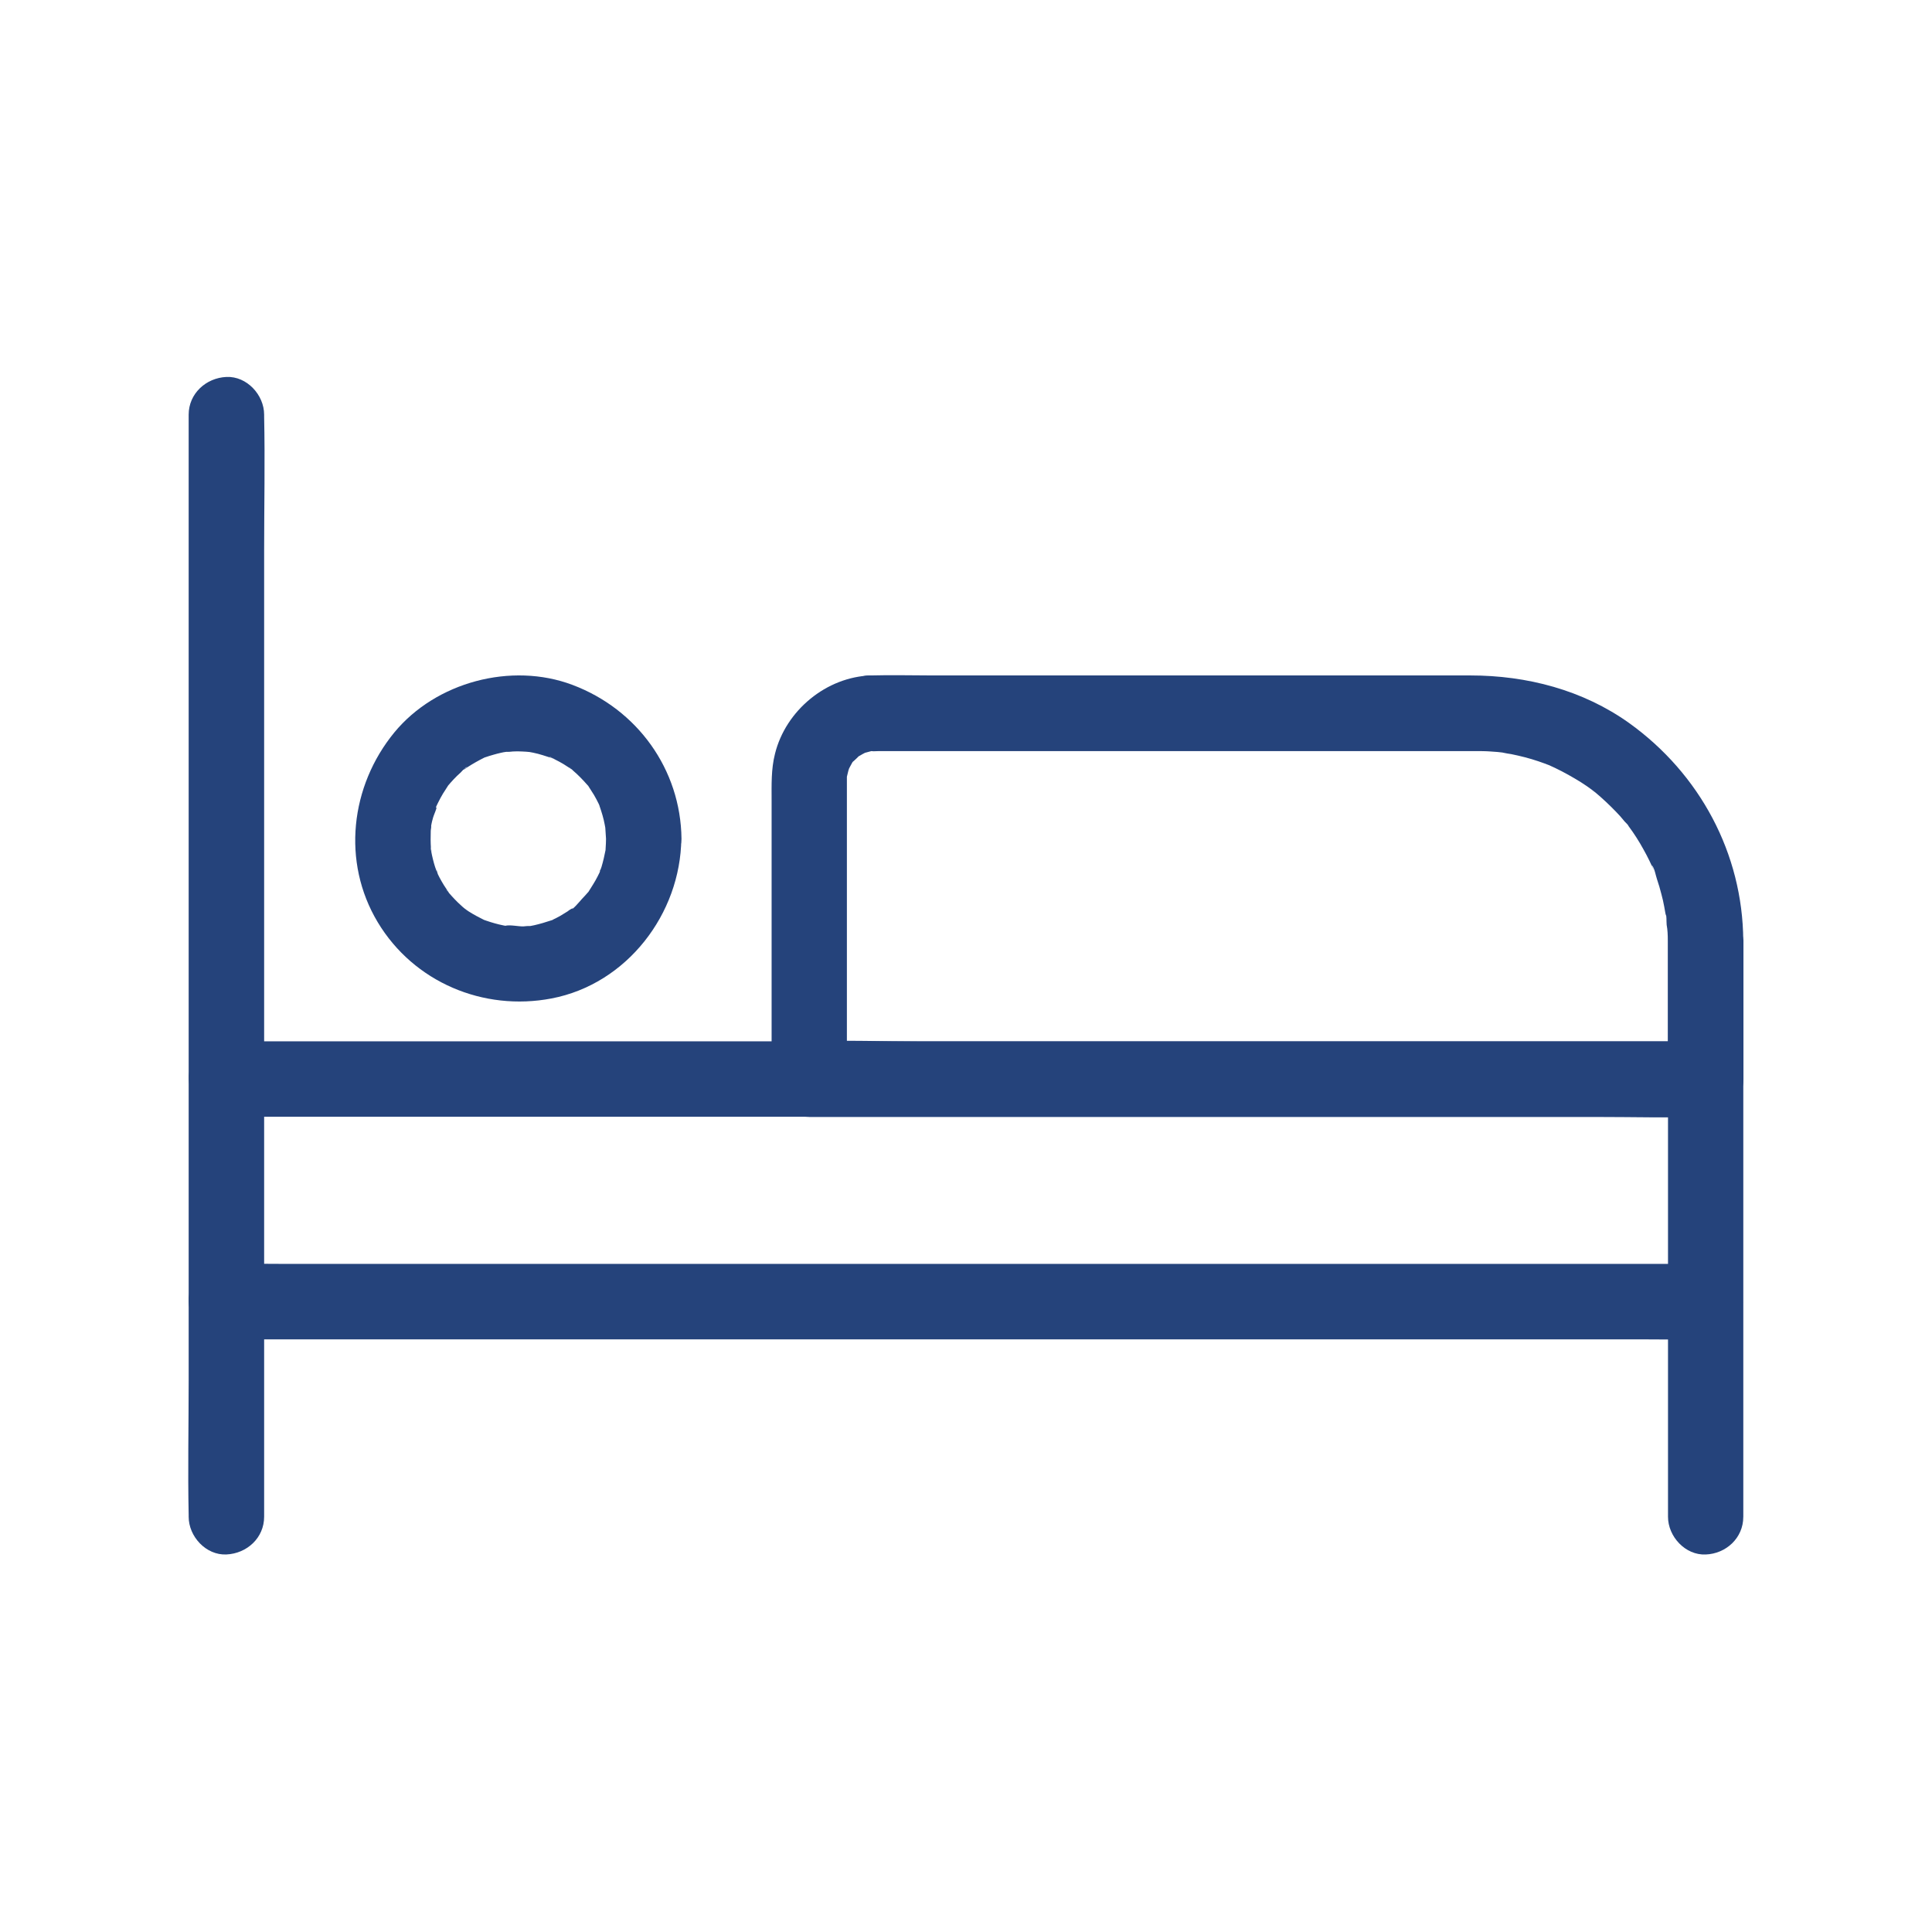
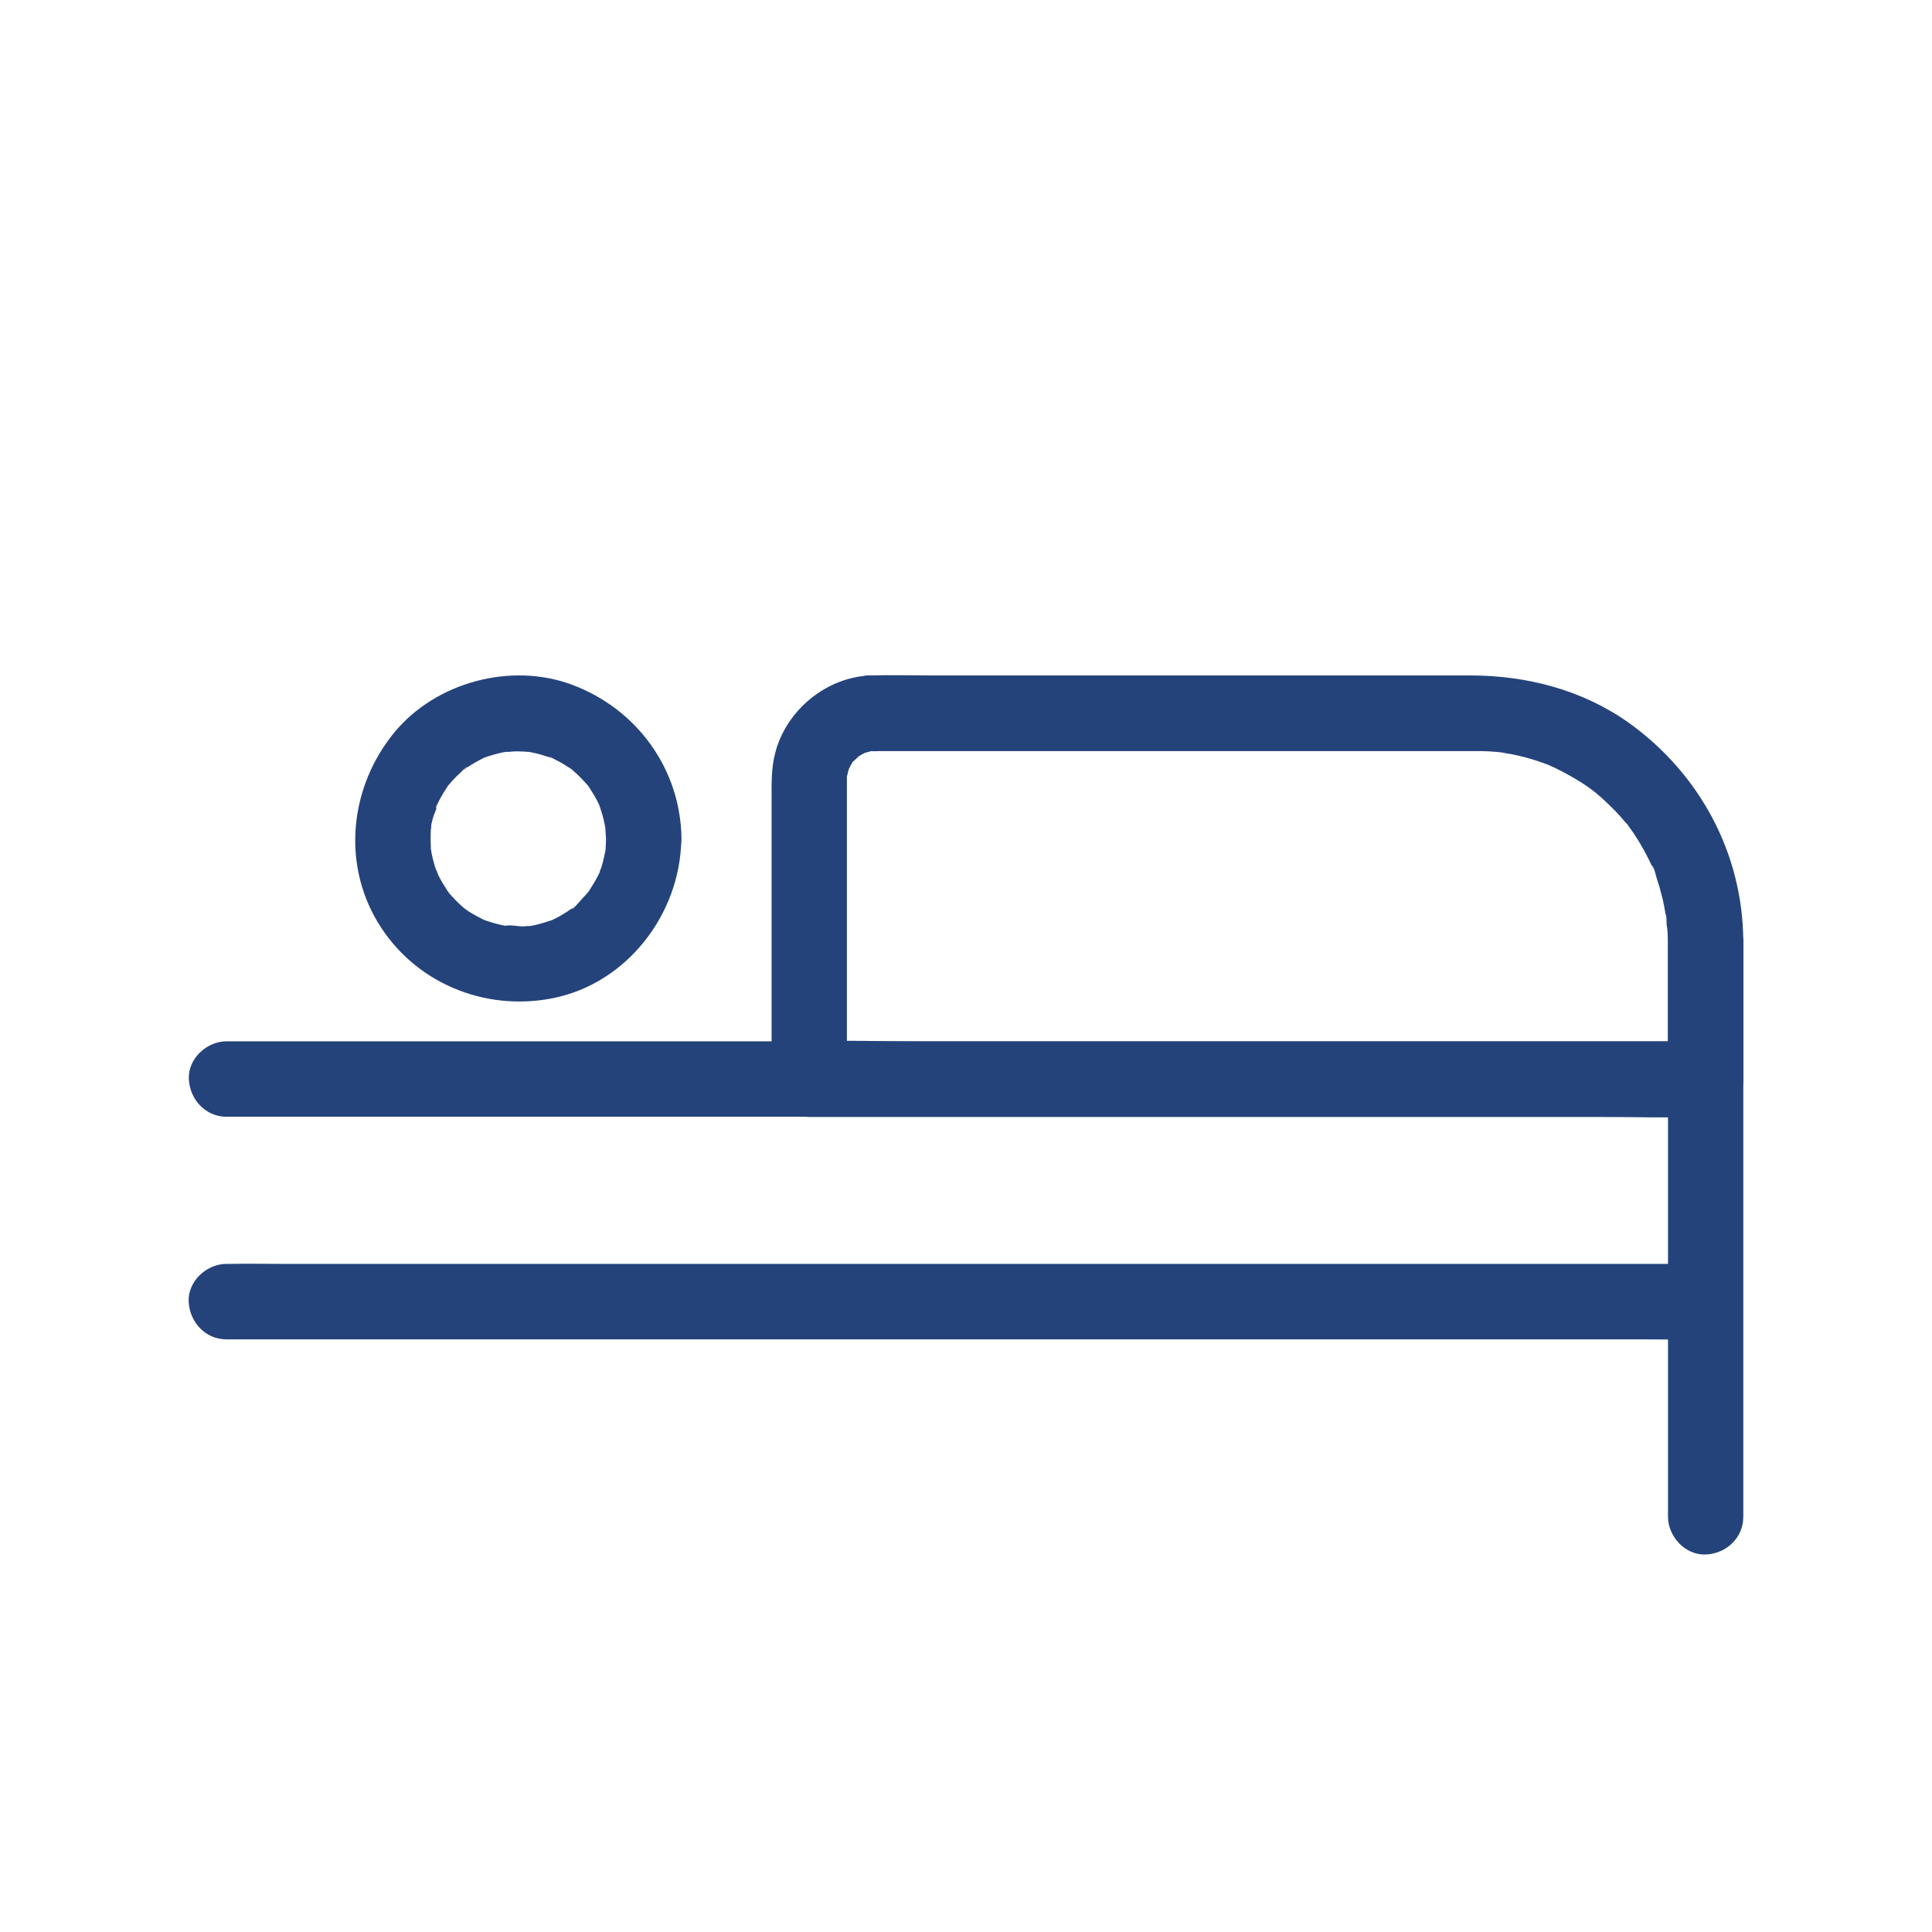
<svg xmlns="http://www.w3.org/2000/svg" width="1600" height="1600" viewBox="0 0 1600 1600" fill="none">
-   <path d="M218.747 1256.09V1165.31V947.339V683.738V455.765C218.747 418.89 219.528 381.858 218.747 344.984V343.421C218.747 327.015 204.372 311.391 187.496 312.171C170.62 312.951 156.245 325.92 156.245 343.421V434.203V652.176V915.776V1143.75C156.245 1180.62 155.464 1217.66 156.245 1254.53V1256.09C156.245 1272.5 170.62 1288.12 187.496 1287.34C204.527 1286.56 218.747 1273.59 218.747 1256.09V1256.09Z" fill="#25437B" />
  <path d="M1443.73 1256.25V1118.76V958.92V893.608C1443.73 876.733 1429.36 862.357 1412.48 862.357H1374.05H1271.7H1124.82H953.261H774.821H609.515H477.015H395.296H354.671H199.511H187.636C171.229 862.357 155.605 876.732 156.385 893.608C157.166 910.483 170.134 924.859 187.636 924.859H318.417H385.448H451.698H573.573H732.786H909.813H1084.65H1239.49H1354.49C1373.09 924.859 1391.68 925.327 1410.27 924.859H1412.62C1402.15 914.39 1391.84 904.077 1381.37 893.608V1006.58V1203.3V1256.11C1381.37 1272.52 1395.74 1288.14 1412.62 1287.36C1429.34 1286.74 1443.71 1273.77 1443.71 1256.27L1443.73 1256.25Z" fill="#25437B" />
  <path d="M501.88 694.693C501.88 697.193 501.724 699.85 501.568 702.35C500.943 709.85 502.505 698.131 501.568 703.6C500.63 708.443 499.536 713.287 498.13 717.974C497.661 719.381 497.193 720.631 496.724 721.881C496.099 723.599 496.568 725.162 496.724 722.037C496.88 719.068 497.505 720.318 496.724 722.193L494.849 725.943C492.661 730.318 490.005 734.224 487.505 738.287C484.693 742.818 491.411 734.068 486.724 739.224C485.161 740.943 483.599 742.818 481.88 744.537C479.693 746.881 474.536 753.599 471.255 754.224C473.286 753.912 476.099 750.943 472.661 752.974C471.724 753.443 470.943 754.068 470.161 754.693C468.13 755.943 466.099 757.193 464.068 758.443C462.193 759.381 460.474 760.474 458.599 761.256C458.443 761.412 455.474 763.131 454.849 762.974C455.786 763.131 460.943 760.631 456.568 762.193C451.88 763.756 447.193 765.162 442.349 766.256C441.255 766.412 440.318 766.725 439.224 766.881C437.193 767.193 434.224 766.412 438.13 767.037C441.411 767.662 439.693 766.881 437.974 766.881C436.568 766.881 435.005 767.037 433.599 767.193C429.224 767.35 422.349 765.631 418.287 766.725C418.287 766.725 424.693 767.818 421.256 767.193C419.849 766.881 418.443 766.725 417.037 766.412C414.537 765.943 412.193 765.318 409.849 764.693C407.506 764.068 405.162 763.287 402.818 762.506C395.475 759.849 406.568 764.537 401.568 762.193C396.881 759.85 392.349 757.506 387.975 754.693C387.194 754.068 386.256 753.599 385.475 752.974C383.912 752.037 382.506 752.037 385.319 752.974C388.756 754.068 385.944 753.599 384.537 752.193C383.756 751.568 382.975 750.943 382.194 750.162C378.287 746.725 374.85 742.975 371.569 739.225C371.256 738.756 369.694 737.35 369.694 736.881C369.694 736.568 373.287 742.193 371.569 739.068C370.319 737.037 368.912 735.162 367.662 733.131C366.412 731.1 365.162 728.912 364.069 726.881C363.6 725.943 363.131 725.006 362.662 724.068C361.881 722.506 361.412 717.974 361.725 722.037C361.881 725.162 362.35 723.6 361.725 721.881C361.256 720.474 360.787 719.225 360.319 717.975C359.694 715.943 359.069 713.912 358.6 711.881C357.975 709.537 357.506 707.037 357.037 704.693C356.881 703.6 356.725 702.506 356.569 701.568C358.6 708.912 357.037 704.693 356.881 702.35C356.569 697.662 356.569 692.818 356.725 688.131C356.725 687.037 357.35 684.693 357.037 683.756C357.037 683.756 355.944 690.162 356.569 686.725C357.037 683.912 357.506 681.1 358.287 678.444C359.225 674.381 362.037 669.537 362.35 665.475C362.037 669.85 360.162 670.162 361.569 667.194C362.037 666.256 362.506 665.319 362.975 664.381C364.225 661.881 365.475 659.537 366.881 657.194C368.131 655.162 369.537 653.131 370.787 651.1C373.912 646.256 367.194 655.162 370.787 650.944C374.069 647.037 377.506 643.287 381.412 639.85C382.662 638.6 385.162 635.475 386.881 635.162C387.194 635.162 381.412 638.6 384.694 637.037C385.631 636.569 386.413 635.787 387.194 635.318C391.569 632.506 395.944 630.006 400.631 627.662C407.037 624.537 396.569 628.912 401.725 627.193C404.069 626.412 406.412 625.631 408.756 625.006C410.787 624.381 412.819 623.912 414.85 623.443C416.256 623.131 417.662 622.818 419.069 622.662C421.1 622.35 423.756 623.131 420.162 622.506C416.881 621.881 418.6 622.662 420.319 622.662C421.725 622.662 423.287 622.506 424.694 622.35C427.194 622.193 429.85 622.193 432.35 622.35C434.537 622.35 436.725 622.662 438.912 622.818C443.287 622.975 432.819 621.725 437.037 622.506C438.444 622.818 439.85 622.975 441.256 623.287C446.881 624.381 452.037 626.256 457.507 627.975C460.944 629.068 454.694 626.881 454.851 626.725C455.632 626.568 458.601 628.443 459.538 628.912C462.038 630.162 464.382 631.412 466.726 632.818C468.757 634.068 470.788 635.475 472.819 636.725C477.819 639.85 471.569 635.475 471.413 635.475C472.194 635.631 473.913 637.506 474.538 638.131C478.757 641.725 482.507 645.631 486.101 649.693C486.569 650.318 488.601 652.193 488.757 652.819C488.601 651.881 485.163 647.662 487.507 651.412C488.913 653.756 490.476 655.943 491.882 658.287C493.288 660.631 494.538 663.131 495.788 665.631C496.257 666.568 496.569 667.506 497.038 668.443C498.913 672.037 494.538 661.256 496.569 667.662C498.288 672.662 499.851 677.662 500.788 682.818C501.101 684.224 501.257 685.631 501.569 687.037C502.351 691.256 501.101 680.787 501.257 685.162C501.413 688.131 501.726 691.412 501.882 694.693C502.038 711.1 516.101 726.724 533.133 725.944C549.851 725.163 564.539 712.195 564.383 694.693C563.758 637.037 527.665 587.349 474.071 567.193C423.446 548.131 360.946 564.85 326.578 606.568C290.171 650.943 282.829 713.756 312.829 763.755C342.673 813.443 400.329 837.661 456.735 826.88C519.079 815.005 563.61 756.88 564.235 694.536C564.391 678.129 549.705 662.505 532.985 663.285C515.954 664.223 502.047 677.035 501.891 694.692L501.88 694.693Z" fill="#25437B" />
  <path d="M1381.2 778.906V893.75L1412.45 862.499H1338.86H1161.2H946.99H761.204C731.36 862.499 701.204 861.249 671.36 862.499H670.11C680.579 872.968 690.891 883.281 701.36 893.75V690.15V651.557V643.588C701.517 635.463 699.954 648.275 701.204 643.9C701.673 642.182 701.985 640.463 702.454 638.744C702.61 638.119 702.923 637.338 703.079 636.713C704.329 633.588 704.017 634.057 702.298 638.275C702.142 638.119 704.329 634.369 704.173 634.525C704.642 633.9 706.673 629.369 707.61 629.213C706.36 629.369 703.079 633.9 707.298 629.994C708.548 628.9 709.798 627.65 711.048 626.4C715.267 622.182 705.579 629.525 712.142 625.775C713.704 624.838 715.11 624.057 716.673 623.275C722.767 619.838 710.11 624.994 716.985 623.275C718.392 622.963 719.642 622.494 721.048 622.182C721.673 622.025 722.454 621.869 723.079 621.713C726.673 621.088 725.892 621.244 720.892 622.025C721.048 622.182 721.517 622.025 721.673 622.025C723.548 622.338 725.735 622.025 727.61 622.025H754.329H985.422H1201.98H1221.67C1225.89 622.025 1230.11 622.025 1234.33 622.338C1238.23 622.494 1242.3 622.963 1246.2 623.432C1250.89 623.9 1238.23 622.025 1245.26 623.432C1247.3 623.9 1249.48 624.213 1251.51 624.525C1259.17 626.088 1266.67 627.963 1274.01 630.463C1277.3 631.557 1280.58 632.807 1283.86 634.057C1290.73 636.557 1277.45 631.088 1284.01 634.213C1285.26 634.838 1286.51 635.307 1287.76 635.932C1295.26 639.525 1302.45 643.588 1309.48 647.963C1312.3 649.838 1315.26 651.713 1317.92 653.744C1318.55 654.213 1323.55 658.432 1319.64 654.994C1315.73 651.557 1320.73 655.932 1321.36 656.4C1327.14 661.244 1332.61 666.4 1337.92 671.87C1340.58 674.526 1343.08 677.338 1345.42 680.307C1346.05 681.088 1348.7 683.276 1348.7 684.213C1347.92 683.12 1347.14 682.182 1346.36 681.088C1347.14 682.182 1348.08 683.276 1348.86 684.37C1353.39 690.463 1357.45 696.87 1361.05 703.432C1362.76 706.401 1364.33 709.526 1365.89 712.651C1366.83 714.526 1367.61 716.401 1368.55 718.276C1371.05 723.589 1368.08 716.714 1367.92 716.557C1370.11 718.276 1371.36 725.776 1372.3 728.276C1373.7 732.339 1374.8 736.245 1375.89 740.464C1376.83 743.901 1377.61 747.338 1378.23 750.776C1378.55 752.495 1378.86 754.214 1379.17 756.089C1379.64 759.214 1381.83 761.245 1379.17 755.151C1380.42 757.964 1379.95 762.807 1380.26 765.932C1381.05 770.151 1381.2 774.526 1381.2 778.901C1381.36 795.308 1395.58 810.932 1412.45 810.152C1429.33 809.37 1443.86 796.402 1443.7 778.901C1443.23 706.713 1407.61 640.781 1349.33 598.901C1310.89 571.401 1264.48 559.37 1217.61 559.37H1021.36H771.983C755.264 559.37 738.389 558.902 721.513 559.37C684.483 560.464 650.732 588.277 641.825 624.214C638.544 637.027 639.013 649.996 639.013 663.121V887.814V893.752C639.013 910.627 653.388 925.003 670.264 925.003H743.857H921.51H1135.72H1321.51C1351.35 925.003 1381.35 925.784 1411.35 925.003H1412.6C1429.48 925.003 1443.85 910.628 1443.85 893.752V778.908C1443.85 762.501 1429.48 746.877 1412.6 747.657C1395.57 748.439 1381.2 761.407 1381.2 778.908L1381.2 778.906Z" fill="#25437B" />
  <path d="M725.467 559.373H721.404C717.029 559.217 713.123 560.154 709.373 562.029C705.467 563.279 702.185 565.467 699.373 568.436C696.248 571.248 694.217 574.686 692.967 578.436C690.935 582.186 690.154 586.248 690.31 590.467C690.623 593.28 691.092 595.936 691.404 598.748C692.967 604.061 695.623 608.592 699.373 612.498C701.404 614.06 703.592 615.779 705.623 617.341C710.467 620.154 715.779 621.56 721.404 621.56H725.467C729.842 621.716 733.748 620.779 737.498 618.904C741.404 617.654 744.686 615.466 747.498 612.498C750.623 609.685 752.654 606.248 753.904 602.498C755.935 598.748 756.717 594.685 756.561 590.466C756.248 587.654 755.779 584.997 755.467 582.185C753.904 576.873 751.248 572.341 747.498 568.436C745.467 566.873 743.279 565.155 741.248 563.592C736.404 560.78 731.092 559.373 725.467 559.373H721.404C717.029 559.217 713.123 560.154 709.373 562.029C705.467 563.279 702.185 565.467 699.373 568.436C696.248 571.248 694.217 574.686 692.967 578.436C690.935 582.186 690.154 586.248 690.31 590.467C690.623 593.28 691.092 595.936 691.404 598.748C692.967 604.061 695.623 608.592 699.373 612.498C701.404 614.06 703.592 615.779 705.623 617.341C710.467 620.154 715.779 621.56 721.404 621.56H725.467C729.842 621.716 733.748 620.779 737.498 618.904C741.404 617.654 744.686 615.466 747.498 612.498C750.623 609.685 752.654 606.248 753.904 602.498C755.935 598.748 756.717 594.685 756.561 590.466C756.248 587.654 755.779 584.997 755.467 582.185C753.904 576.873 751.248 572.341 747.498 568.436C745.467 566.873 743.279 565.155 741.248 563.592C736.404 560.78 731.092 559.373 725.467 559.373Z" fill="#25437B" />
  <path d="M187.493 1109.21H220.305H309.212H441.242H601.549H777.949H956.069H1121.38H1261.68H1362.15C1378.09 1109.21 1394.03 1109.53 1409.96 1109.21H1412C1428.4 1109.21 1444.03 1094.84 1443.25 1077.96C1442.46 1061.09 1429.5 1046.71 1412 1046.71H1379.18H1290.28H1158.25H997.939H821.539H643.419H478.112H337.806H237.336C221.399 1046.71 205.462 1046.4 189.524 1046.71H187.493C171.086 1046.71 155.462 1061.09 156.242 1077.96C157.022 1094.84 169.992 1109.21 187.493 1109.21V1109.21Z" fill="#25437B" />
</svg>